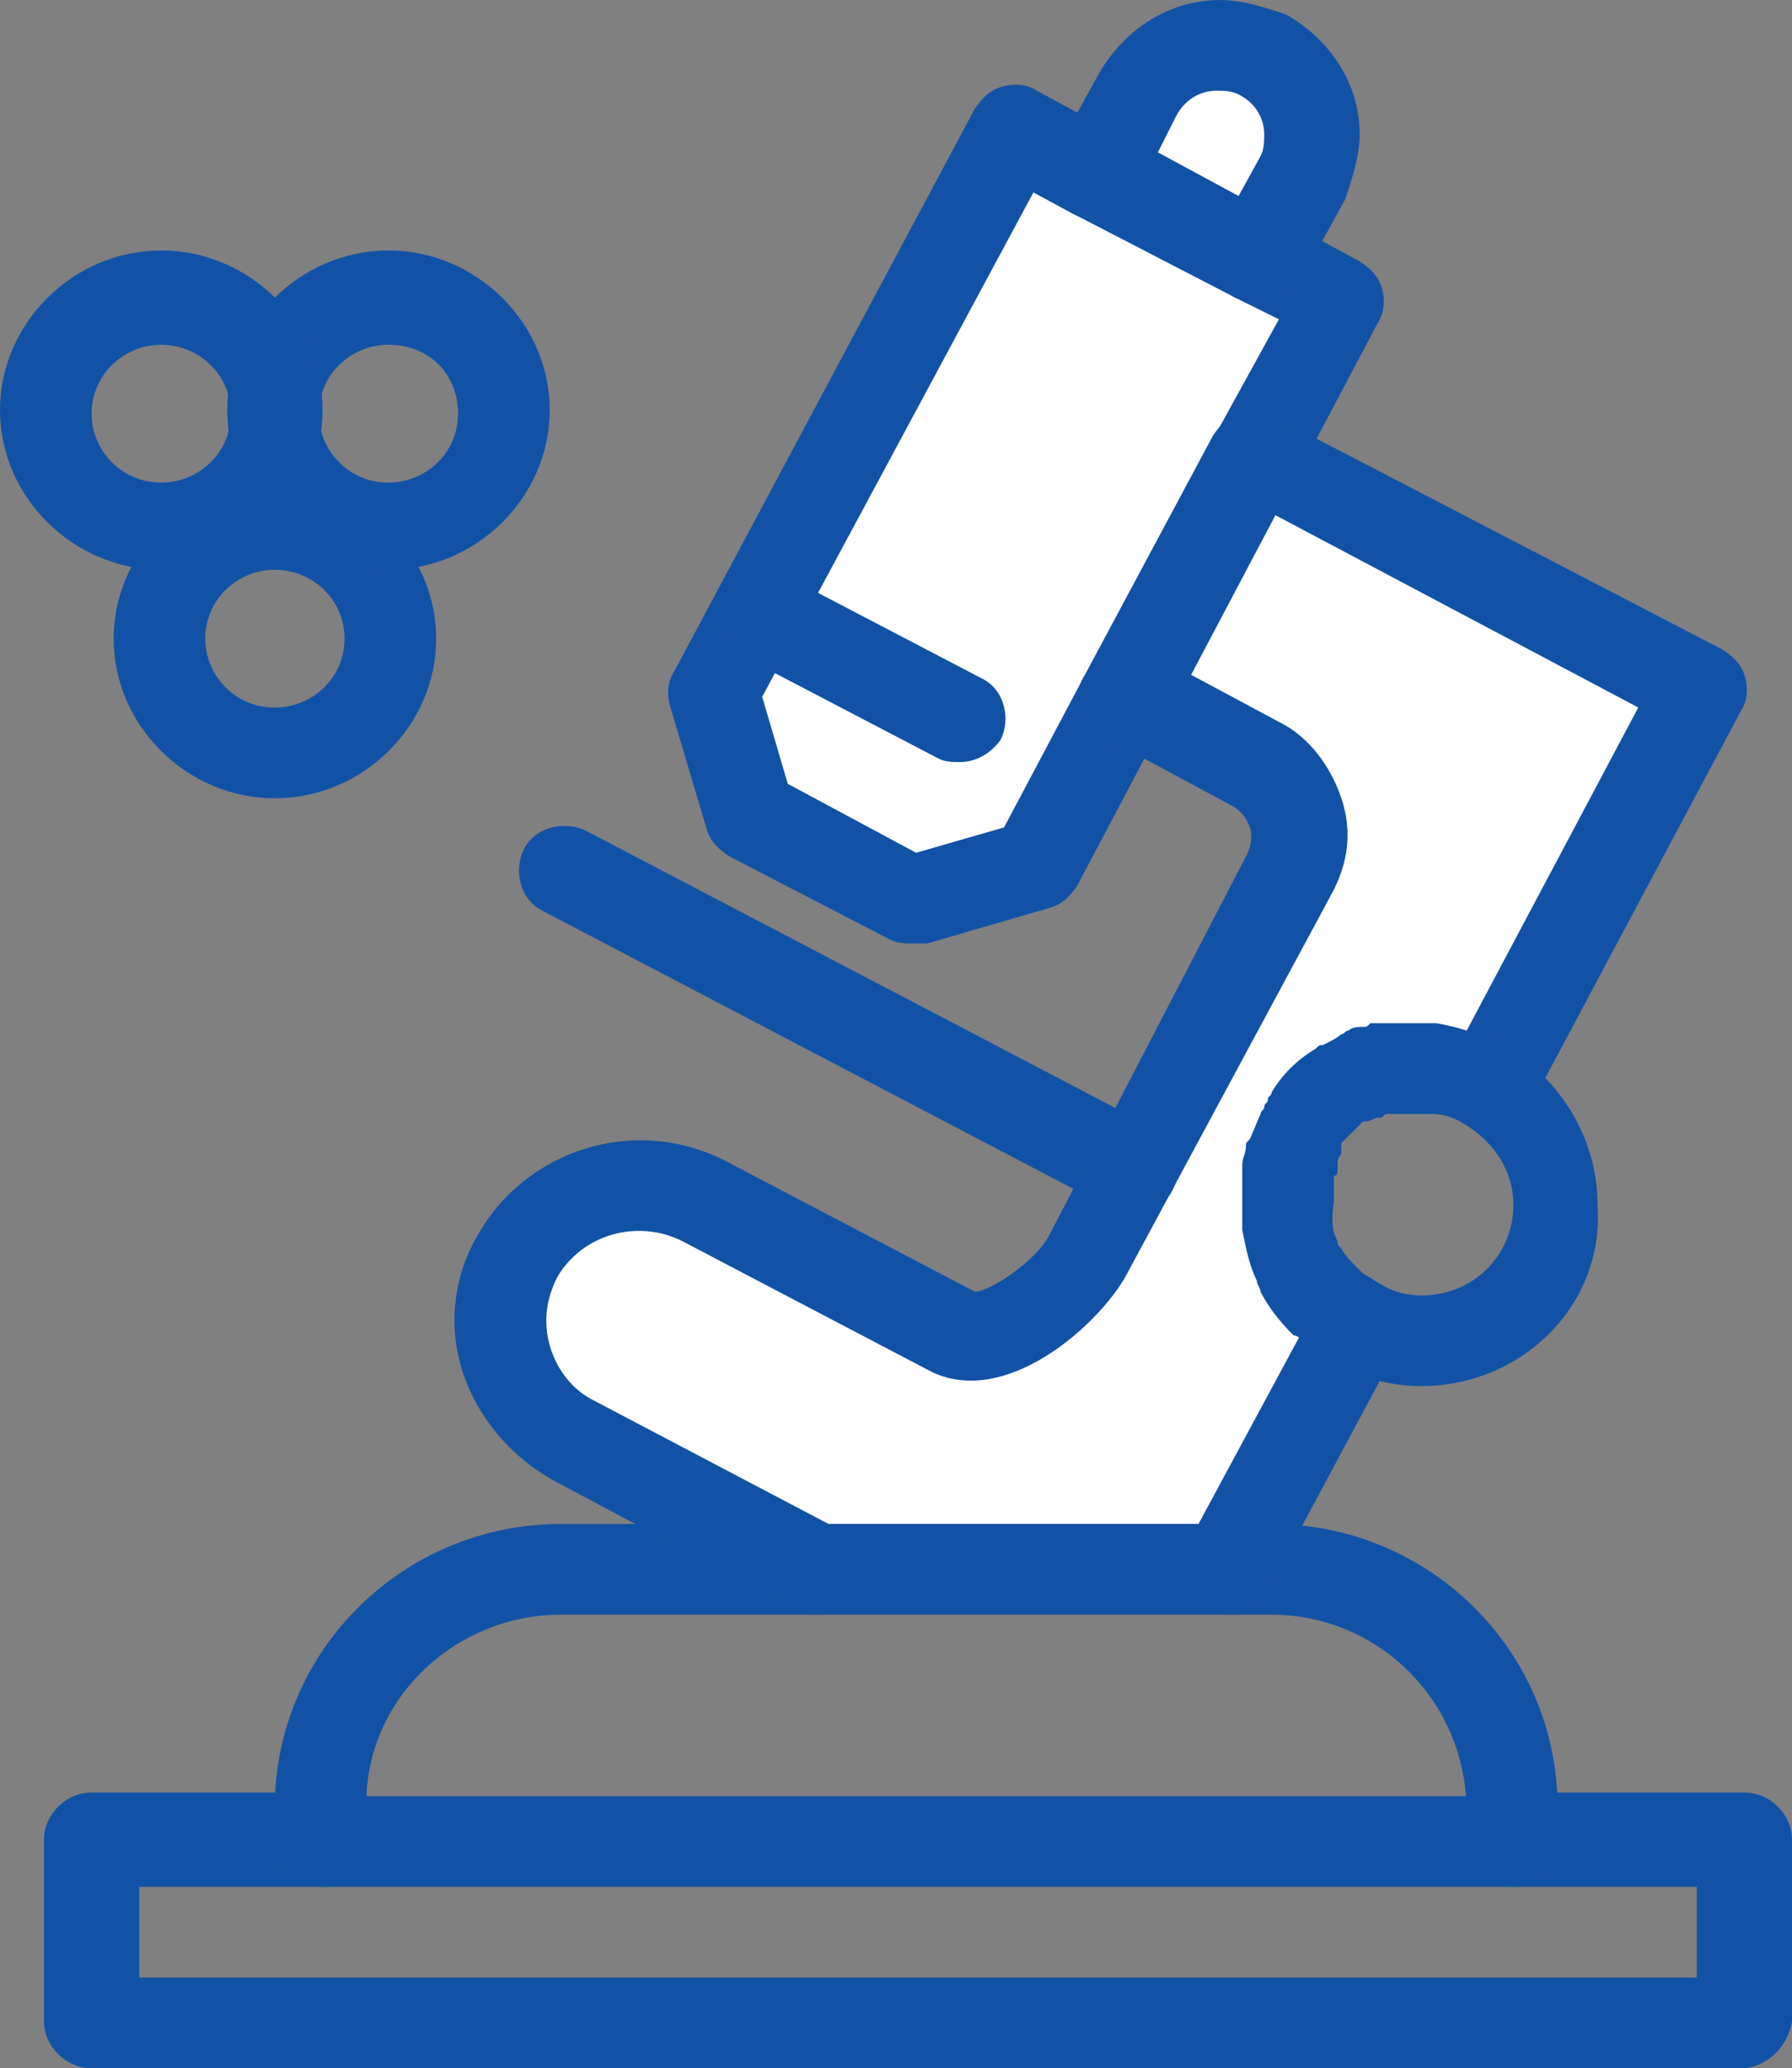
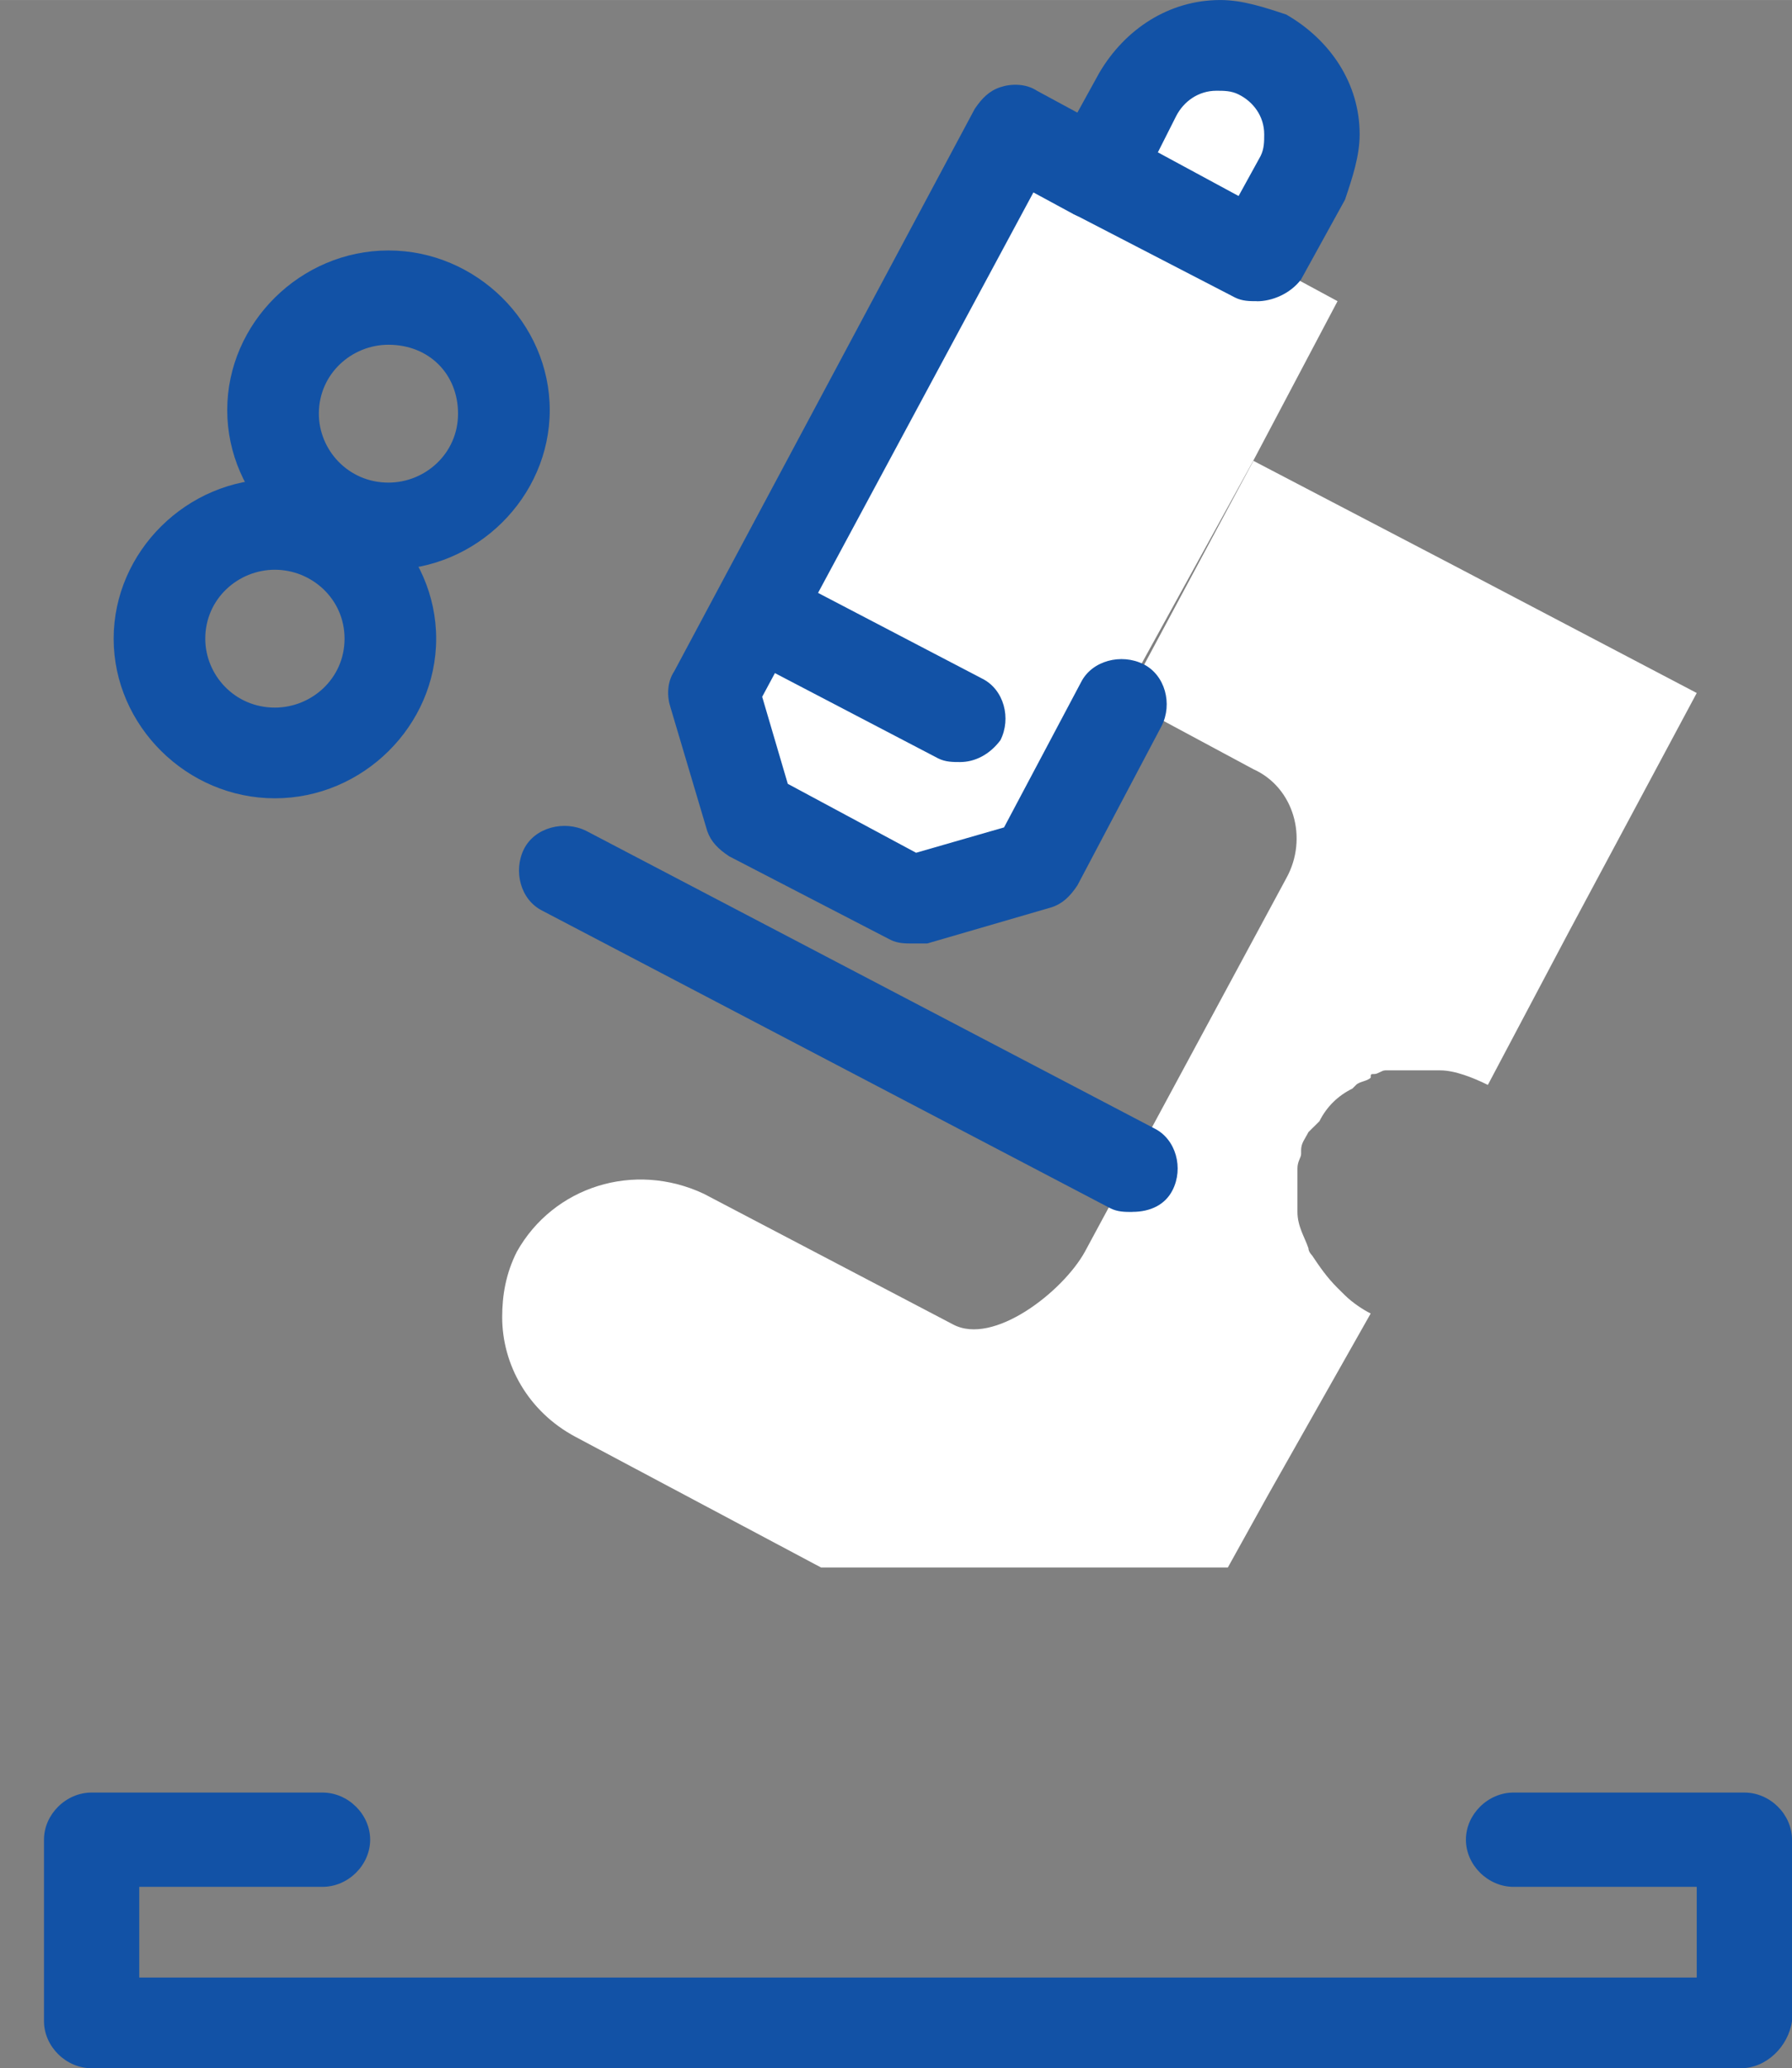
<svg xmlns="http://www.w3.org/2000/svg" xml:space="preserve" width="18.013mm" height="20.79mm" version="1.1" style="shape-rendering:geometricPrecision; text-rendering:geometricPrecision; image-rendering:optimizeQuality; fill-rule:evenodd; clip-rule:evenodd" viewBox="0 0 215.53 248.75">
  <rect x="0" y="0" width="215.53" height="248.75" fill="#808080" stroke="none" />
  <defs>
    <style type="text/css">
   
    .fil1 {fill:#1252A6;fill-rule:nonzero}
    .fil0 {fill:white;fill-rule:nonzero}
   
  </style>
  </defs>
  <g id="Слой_x0020_1">
    <g id="_2377309120768">
      <path class="fil0" d="M157.79 16.15c0,1.75 -0.44,3.49 -1.32,5.24l-5.29 9.6 -19.39 -10.04 5.29 -9.6c2.64,-5.24 9.69,-7.42 14.98,-4.36 3.53,1.31 5.73,5.24 5.73,9.16z" />
      <path class="fil0" d="M204.07 83.35l-15.42 28.8 -9.7 18.33c-1.76,-0.87 -3.97,-1.75 -5.73,-1.75 -0.44,0 -0.88,0 -0.88,0 -0.44,0 -0.88,0 -0.88,0 -0.44,0 -0.44,0 -0.88,0l-1.76 0 -1.76 0 -0.44 0c-0.44,0 -0.88,0.44 -1.32,0.44 -0.44,0 -0.44,0 -0.44,0.44 -0.44,0.44 -1.32,0.44 -1.76,0.87l-0.44 0.44c-1.76,0.87 -3.09,2.18 -3.97,3.93l0 0 -0.44 0.44 0 0 -0.44 0.43 -0.44 0.44c-0.44,0.87 -0.88,1.31 -0.88,2.18l0 0.44c0,0.44 -0.44,0.87 -0.44,1.75 0,0.44 0,0.44 0,0.87 0,0.44 0,0.44 0,0.87l0 0.44c0,0.44 0,0.44 0,0.87l0 0c0,0.44 0,0.87 0,1.31 0,0.44 0,0.87 0,0.87 0,1.74 0.88,3.05 1.32,4.36 0,0.44 0.44,0.87 0.44,0.87 0.88,1.31 1.76,2.62 3.08,3.93 0.44,0.44 0.44,0.44 0.88,0.87 0.88,0.87 2.2,1.75 3.09,2.18l-12.34 21.82 -4.84 8.73 -48.93 0 -29.53 -15.71c-5.73,-3.05 -8.82,-8.73 -8.82,-14.4 0,-2.62 0.44,-5.24 1.76,-7.86 4.41,-7.86 14.1,-10.91 22.48,-6.98l29.97 15.71c4.85,2.62 13.22,-3.93 15.87,-8.73l24.24 -44.95c2.65,-4.8 0.88,-10.91 -3.97,-13.09l-15.43 -8.29 15.43 -28.8 24.24 12.66 29.09 15.27z" />
      <polygon class="fil0" points="90.8,73.32 122.09,15.71 131.78,20.51 151.18,30.98 160.87,36.22 150.73,55.42 134.87,84.23 124.73,103.43 109.75,108.23 90.35,97.76 85.95,82.92 " />
      <path class="fil1" d="M33.06 68.52c-4.41,0 -8.37,3.49 -8.37,8.29 0,4.36 3.52,8.29 8.37,8.29 4.41,0 8.38,-3.49 8.38,-8.29 0,-4.8 -3.97,-8.29 -8.38,-8.29zm0 27.49c-10.58,0 -19.39,-8.73 -19.39,-19.2 0,-10.47 8.81,-19.2 19.39,-19.2 10.58,0 19.4,8.73 19.4,19.2 0,10.47 -8.81,19.2 -19.4,19.2z" />
      <path class="fil1" d="M109.75 113.47c-0.88,0 -1.76,0 -2.65,-0.44l-19.39 -10.04c-1.32,-0.87 -2.2,-1.75 -2.65,-3.05l-4.41 -14.84c-0.44,-1.31 -0.44,-3.05 0.44,-4.36l36.14 -67.64c0.88,-1.31 1.76,-2.18 3.09,-2.62 1.32,-0.44 3.09,-0.44 4.41,0.44l9.69 5.24c2.65,1.31 3.53,4.8 2.21,7.42 -1.33,2.62 -4.85,3.49 -7.5,2.18l-4.84 -2.62 -32.62 60.66 3.08 10.47 15.43 8.29 10.58 -3.05 9.26 -17.46c1.32,-2.62 4.84,-3.49 7.49,-2.18 2.64,1.31 3.53,4.8 2.21,7.42l-10.14 19.2c-0.88,1.31 -1.76,2.18 -3.08,2.62l-14.98 4.36c-0.44,0 -0.88,0 -1.76,0z" />
-       <path class="fil1" d="M150.73 60.66c-0.88,0 -1.76,0 -2.64,-0.44 -2.64,-1.31 -3.52,-4.8 -2.2,-7.42l7.93 -14.4 -5.29 -2.62c-2.65,-1.31 -3.52,-4.8 -2.21,-7.42 1.33,-2.62 4.85,-3.49 7.49,-2.18l9.7 5.24c1.32,0.87 2.2,1.75 2.64,3.05 0.44,1.31 0.44,3.05 -0.44,4.36l-10.14 19.2c-1.32,1.75 -3.08,2.62 -4.85,2.62z" />
      <path class="fil1" d="M115.48 91.65c-0.88,0 -1.76,0 -2.64,-0.44l-24.24 -12.66c-2.64,-1.31 -3.53,-4.8 -2.21,-7.42 1.32,-2.62 4.85,-3.49 7.49,-2.18l24.24 12.66c2.65,1.31 3.53,4.8 2.2,7.42 -1.32,1.75 -3.09,2.62 -4.85,2.62z" />
      <path class="fil1" d="M139.28 18.33l9.69 5.24 2.64 -4.8c0.44,-0.87 0.44,-1.75 0.44,-2.62 0,-2.18 -1.32,-3.93 -3.09,-4.8 -0.88,-0.44 -1.76,-0.44 -2.65,-0.44 -2.2,0 -3.96,1.31 -4.85,3.05l-2.2 4.36zm11.9 17.89c-0.88,0 -1.76,0 -2.64,-0.44l-19.4 -10.04c-1.32,-0.87 -2.2,-1.75 -2.64,-3.05 -0.44,-1.31 -0.44,-3.05 0.44,-4.36l5.29 -9.6c3.09,-5.24 8.37,-8.73 14.55,-8.73 2.64,0 5.29,0.87 7.93,1.75 5.29,3.05 8.82,8.29 8.82,14.4 0,2.62 -0.88,5.24 -1.76,7.86l-5.29 9.6c-1.32,1.75 -3.52,2.62 -5.29,2.62z" />
      <path class="fil1" d="M136.2 145.76c-0.89,0 -1.77,0 -2.65,-0.44l-68.32 -35.79c-2.64,-1.31 -3.52,-4.8 -2.21,-7.42 1.32,-2.62 4.85,-3.49 7.49,-2.18l68.32 35.78c2.64,1.31 3.53,4.8 2.2,7.42 -0.88,1.75 -2.65,2.62 -4.84,2.62z" />
      <path class="fil1" d="M209.35 248.75l-198.33 0c-3.08,0 -5.73,-2.62 -5.73,-5.67l0 -21.82c0,-3.05 2.65,-5.67 5.73,-5.67l27.77 0c3.08,0 5.73,2.62 5.73,5.67 0,3.05 -2.64,5.67 -5.73,5.67l-22.04 0 0 10.91 187.32 0 0 -10.91 -22.03 0c-3.08,0 -5.73,-2.62 -5.73,-5.67 0,-3.05 2.65,-5.67 5.73,-5.67l27.76 0c3.09,0 5.73,2.62 5.73,5.67l0 21.82c-0.44,3.05 -3.08,5.67 -6.17,5.67z" />
-       <path class="fil1" d="M182.03 226.93l-143.24 0c-3.08,0 -5.73,-2.62 -5.73,-5.67l0 -3.93c0,-18.77 15.43,-34.04 34.38,-34.04l30.85 0c3.09,0 5.73,2.62 5.73,5.24 0,3.05 -2.64,5.67 -5.73,5.67l-30.85 0c-12.34,0 -22.92,9.6 -23.36,21.82l132.23 0c-0.88,-12.22 -11.02,-21.82 -23.36,-21.82l-4.85 0c-3.08,0 -5.73,-2.62 -5.73,-5.67 0,-3.06 2.64,-5.24 5.73,-5.24l4.85 0c18.95,0 34.38,15.27 34.38,34.04l0 3.93c0,3.05 -2.64,5.67 -5.29,5.67z" />
-       <path class="fil1" d="M148.09 194.2l-49.36 0c-0.88,0 -1.76,0 -2.64,-0.44l-29.53 -15.71c-7.05,-3.93 -11.9,-11.35 -11.9,-19.2 0,-3.49 0.88,-6.98 2.65,-10.04 5.73,-10.47 18.95,-14.84 29.97,-9.17l29.97 15.71c1.76,0 7.05,-3.49 8.82,-6.55l23.8 -45.82c0.45,-0.87 0.88,-2.18 0.45,-3.49 -0.45,-1.31 -1.33,-2.18 -2.21,-2.62l-15.43 -8.29c-1.32,-0.87 -2.2,-1.74 -2.64,-3.05 -0.45,-1.31 -0.45,-3.05 0.44,-4.36l15.42 -28.8c0.88,-1.31 1.77,-2.18 3.09,-2.62 1.33,-0.44 3.09,-0.44 4.41,0.44l53.77 27.93c1.33,0.87 2.2,1.75 2.64,3.05 0.44,1.31 0.44,3.06 -0.44,4.36l-25.12 47.13c-1.32,2.62 -4.85,3.49 -7.49,2.18 -2.64,-1.31 -3.52,-4.8 -2.2,-7.42l22.48 -42.33 -43.64 -23.13 -10.14 19.2 10.58 5.67c3.53,1.74 6.17,5.24 7.49,9.17 1.32,3.93 0.88,7.86 -1.32,11.78l-24.68 45.82c-3.53,6.11 -14.54,15.71 -23.36,11.35l-29.97 -15.71c-5.29,-2.62 -11.9,-0.87 -14.98,4.36 -0.88,1.75 -1.32,3.49 -1.32,5.24 0,3.93 2.2,7.86 5.73,9.6l28.21 14.84 44.51 0 14.11 -26.18c1.32,-2.62 4.85,-3.49 7.49,-2.18 2.65,1.31 3.53,4.8 2.2,7.42l-15.43 28.8c-0.88,1.75 -2.65,3.06 -4.41,3.06z" />
-       <path class="fil1" d="M160.87 149.25c0,0.44 0,0.44 0.44,0.87 0.44,0.87 1.32,1.75 2.2,2.62l0.44 0.44c0.88,0.44 1.32,0.87 2.2,1.31 1.32,0.87 3.09,1.31 4.85,1.31 6.17,0 11.02,-4.8 11.02,-10.91 0,-3.93 -2.2,-7.42 -5.73,-9.6 -1.32,-0.87 -2.64,-1.31 -3.97,-1.31l0 0c0,0 -0.44,0 -0.88,0 -0.44,0 -0.88,0 -1.32,0 0,0 0,0 -0.44,0l0 0c0,0 0,0 -0.44,0l-0.44 0 0 0c0,0 0,0 -0.44,0 0,0 0,0 -0.44,0l-0.44 0 -0.44 0 0 0c-0.44,0 -0.44,0 -0.88,0.44l0 0c0,0 0,0 -0.44,0l0 0c-0.44,0 -0.88,0.44 -1.32,0.44 0,0 0,0 -0.44,0l0 0c-0.88,0.87 -1.76,1.74 -2.64,2.62l0 0c0,0 0,0 0,0.44l0 0c0,0 0,0 0,0.44 0,0 0,0 0,0.44 -0.44,0.44 -0.44,0.87 -0.44,1.31l0 0.44c0,0.44 0,0.87 -0.44,0.87l0 1.75c0,0.44 0,0.44 0,0.87l0 0.44c-0.44,3.05 0,3.93 0.44,4.8zm10.14 17.46c-3.53,0 -6.61,-0.87 -9.7,-2.18 -1.76,-0.87 -3.08,-1.75 -4.41,-3.06 -0.44,-0.44 -0.88,-0.87 -1.32,-0.87 -1.76,-1.74 -3.08,-3.49 -3.97,-5.24 0,-0.44 -0.44,-0.87 -0.44,-1.31l0 0c-0.88,-1.75 -1.32,-3.93 -1.76,-6.11 0,-0.44 0,-0.87 0,-1.31 0,-0.44 0,-0.87 0,-1.75 0,-0.44 0,-0.87 0,-0.87 0,0 0,0 0,-0.44 0,-0.44 0,-0.44 0,-0.87 0,0 0,0 0,-0.44l0 0c0,-0.44 0,-0.44 0,-0.87 0,-0.44 0,-0.87 0,-1.31 0,-0.87 0.44,-1.31 0.44,-2.18l0 0c0,-0.44 0,-0.44 0.45,-0.87 0.44,-0.87 0.88,-2.18 1.32,-3.05 0,-0.44 0.44,-0.44 0.44,-0.87 0,-0.44 0.44,-0.44 0.44,-0.87l0 0c0,-0.44 0.44,-0.44 0.44,-0.87l0 0c1.32,-2.18 3.08,-3.93 5.29,-5.24 0.44,-0.44 0.44,-0.44 0.88,-0.44 0.88,-0.44 1.76,-0.87 2.2,-1.31 0.44,0 0.44,-0.44 0.88,-0.44 0.44,-0.44 1.32,-0.44 1.76,-0.44 0.44,0 0.44,0 0.88,-0.44l2.2 0c0,0 0,0 0.44,0l1.76 0c0.88,0 1.76,0 2.2,0l0 0c0.44,0 0.88,0 1.32,0 2.64,0.44 5.29,1.31 7.93,2.62 7.05,3.93 11.46,11.35 11.46,19.2 0.88,12.22 -9.26,21.82 -21.16,21.82z" />
      <path class="fil1" d="M46.72 41.46c-4.41,0 -8.37,3.49 -8.37,8.29 0,4.36 3.53,8.29 8.37,8.29 4.41,0 8.37,-3.49 8.37,-8.29 0,-4.8 -3.52,-8.29 -8.37,-8.29zm0 27.06c-10.58,0 -19.39,-8.73 -19.39,-19.2 0,-10.47 8.81,-19.2 19.39,-19.2 10.58,0 19.4,8.73 19.4,19.2 0,10.47 -8.82,19.2 -19.4,19.2z" />
-       <path class="fil1" d="M19.4 41.46c-4.41,0 -8.38,3.49 -8.38,8.29 0,4.36 3.53,8.29 8.38,8.29 4.41,0 8.37,-3.49 8.37,-8.29 0,-4.8 -3.97,-8.29 -8.37,-8.29zm0 27.06c-10.58,0 -19.4,-8.73 -19.4,-19.2 0,-10.47 8.82,-19.2 19.4,-19.2 10.58,0 19.39,8.73 19.39,19.2 0,10.47 -8.82,19.2 -19.39,19.2z" />
    </g>
  </g>
</svg>